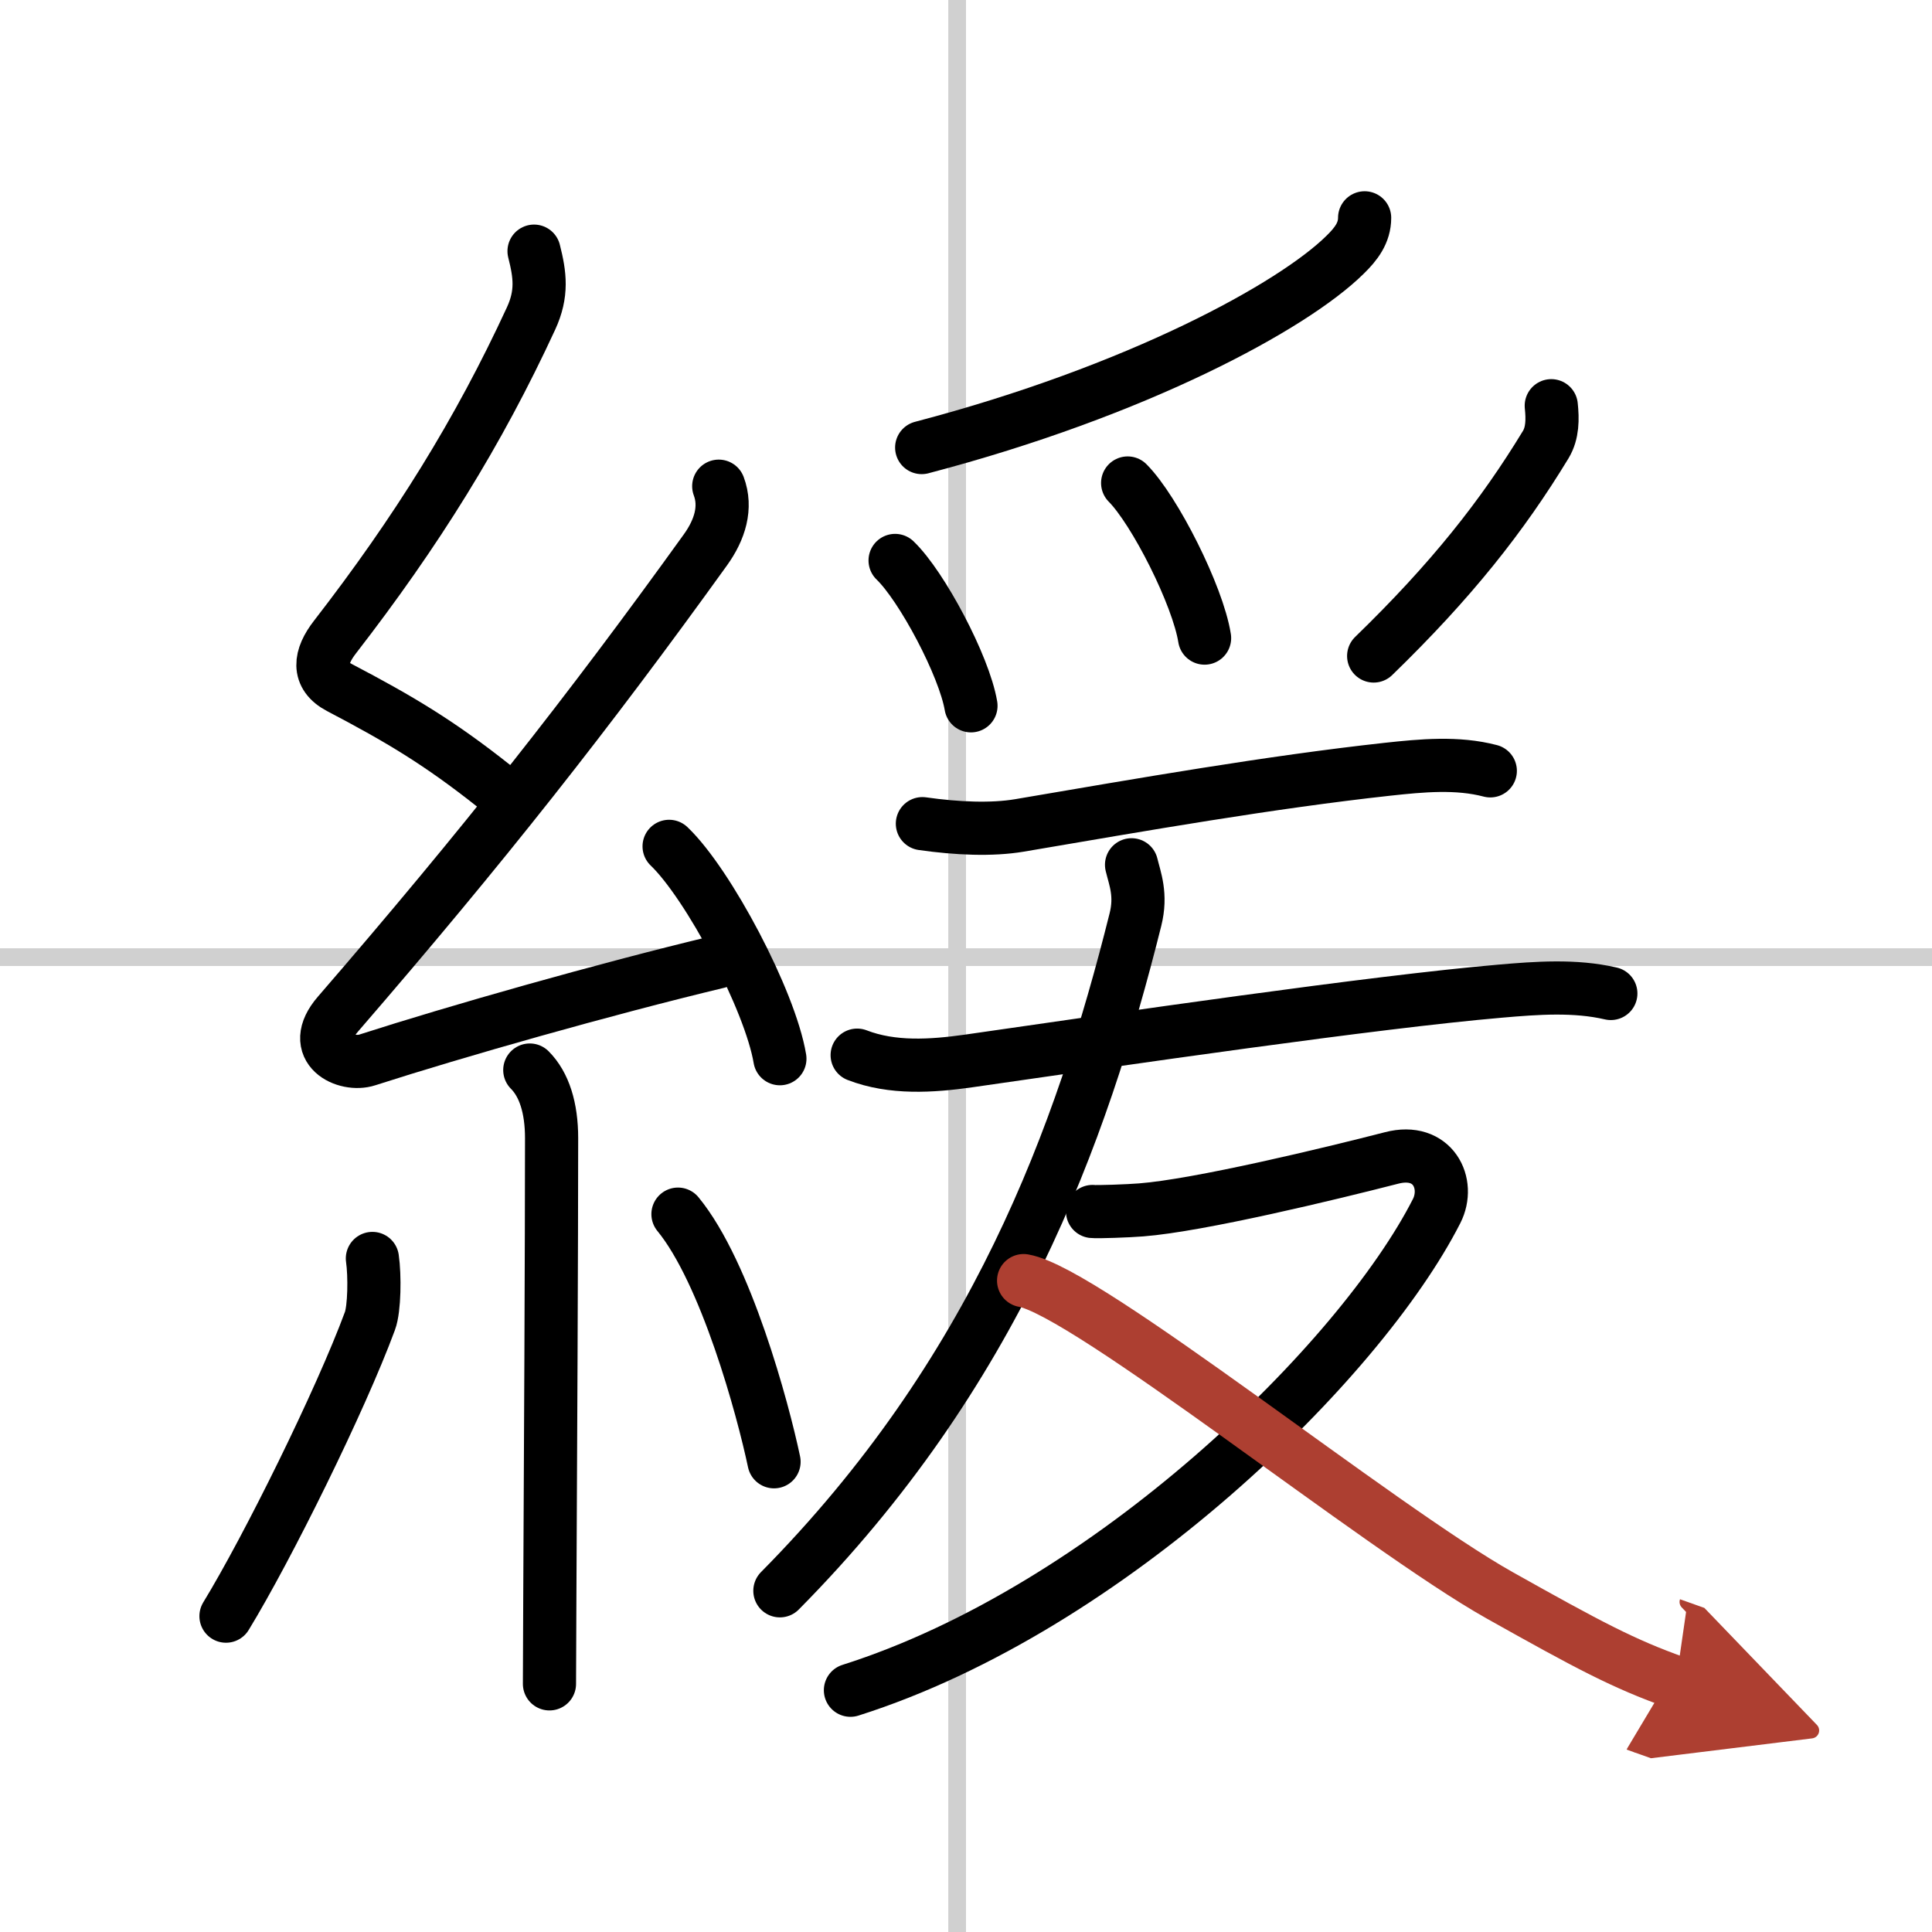
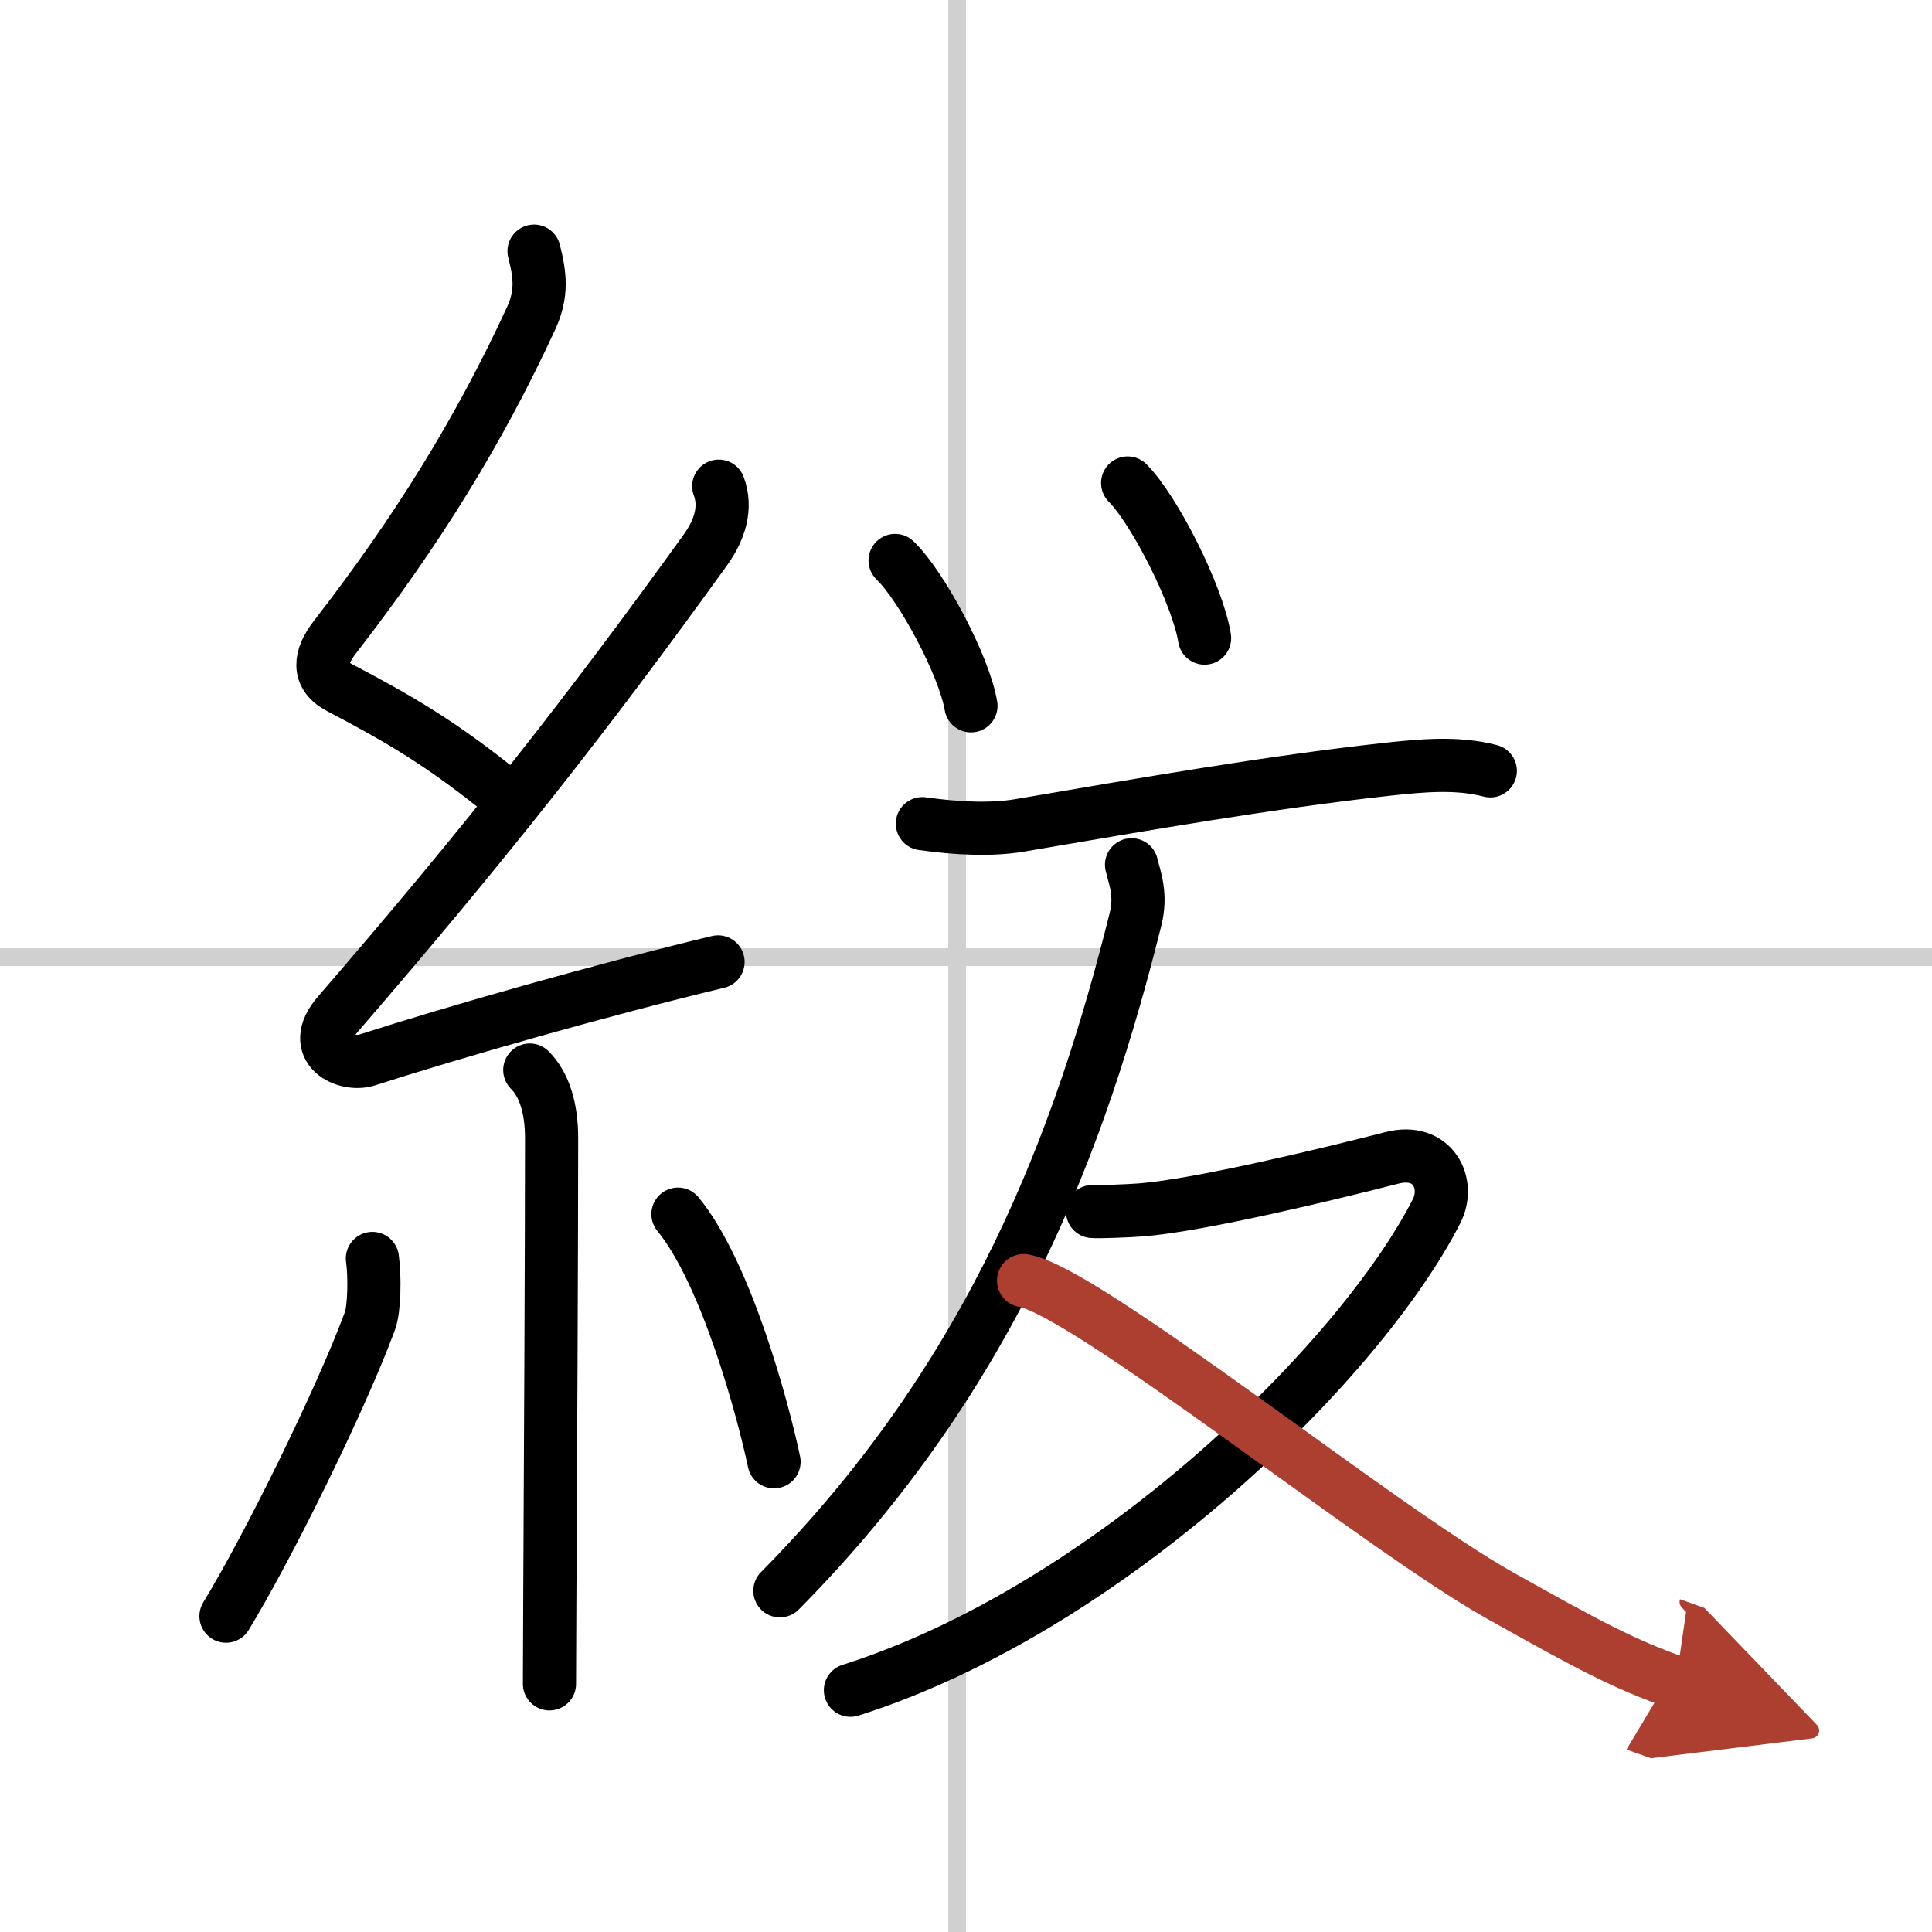
<svg xmlns="http://www.w3.org/2000/svg" width="400" height="400" viewBox="0 0 109 109">
  <defs>
    <marker id="a" markerWidth="4" orient="auto" refX="1" refY="5" viewBox="0 0 10 10">
      <polyline points="0 0 10 5 0 10 1 5" fill="#ad3f31" stroke="#ad3f31" />
    </marker>
  </defs>
  <g fill="none" stroke="#000" stroke-linecap="round" stroke-linejoin="round" stroke-width="3">
    <rect width="100%" height="100%" fill="#fff" stroke="#fff" />
    <line x1="54" x2="54" y2="109" stroke="#d0d0d0" stroke-width="1" />
    <line x2="109" y1="54" y2="54" stroke="#d0d0d0" stroke-width="1" />
    <path d="M30.13,14.17c0.34,1.34,0.48,2.39-0.17,3.8C27,24.38,23.5,30,18.9,35.94c-0.87,1.12-1.03,2.18,0.25,2.85c3.41,1.79,5.63,3.11,8.72,5.56" />
    <path d="m40.55 27.43c0.45 1.2 0.07 2.45-0.75 3.59-6.62 9.2-12.55 16.73-20.73 26.19-1.72 1.99 0.46 2.98 1.65 2.59 5-1.61 13.37-3.99 19.79-5.53" />
-     <path d="m37.75 47.75c2.21 2.11 5.7 8.69 6.25 11.98" />
    <path d="M29.89,60.37c0.81,0.81,1.23,2.13,1.23,3.84c0,5.59-0.06,18.72-0.1,25.92C31.01,92.8,31,94.66,31,95" />
    <path d="m21.01 71c0.14 0.96 0.12 2.84-0.14 3.53-1.65 4.47-5.78 12.82-8.12 16.65" />
    <path d="m38.25 68.5c2.71 3.3 4.79 10.98 5.42 13.97" />
-     <path d="m76.99 12.29c0 0.84-0.47 1.47-1.11 2.09-2.93 2.89-11.67 7.67-23.88 10.87" />
    <path d="m50.5 31.62c1.51 1.45 3.9 5.95 4.28 8.2" />
    <path d="m63.62 27.25c1.53 1.54 3.96 6.35 4.34 8.75" />
-     <path d="m87.52 22.89c0.08 0.76 0.08 1.54-0.31 2.19-2.46 4.05-5.33 7.68-9.71 11.93" />
    <path d="m52.04 46.47c1.96 0.28 3.92 0.36 5.47 0.1 6.99-1.19 14.12-2.44 20.77-3.17 1.94-0.21 3.93-0.4 5.8 0.09" />
-     <path d="m48.36 59.53c1.99 0.77 4.21 0.62 6.27 0.33 8.68-1.25 22.89-3.33 30-3.94 2.08-0.18 4.22-0.34 6.25 0.13" />
    <path d="M63.84,48.79c0.19,0.79,0.57,1.69,0.22,3.09C61,64.12,56.12,77.5,44,89.75" />
    <path d="m61.64 68.35c0.25 0.03 2.01-0.03 2.74-0.09 3.26-0.25 10.71-2.05 14.13-2.93 2.34-0.61 3.33 1.45 2.54 3-4.31 8.46-18.44 22.39-33.07 27.03" />
    <path d="M57.75,72.25C61.29,72.85,77.8,86.18,84.6,90c5.06,2.84,7.02,3.88,9.95,4.92" marker-end="url(#a)" stroke="#ad3f31" />
  </g>
</svg>